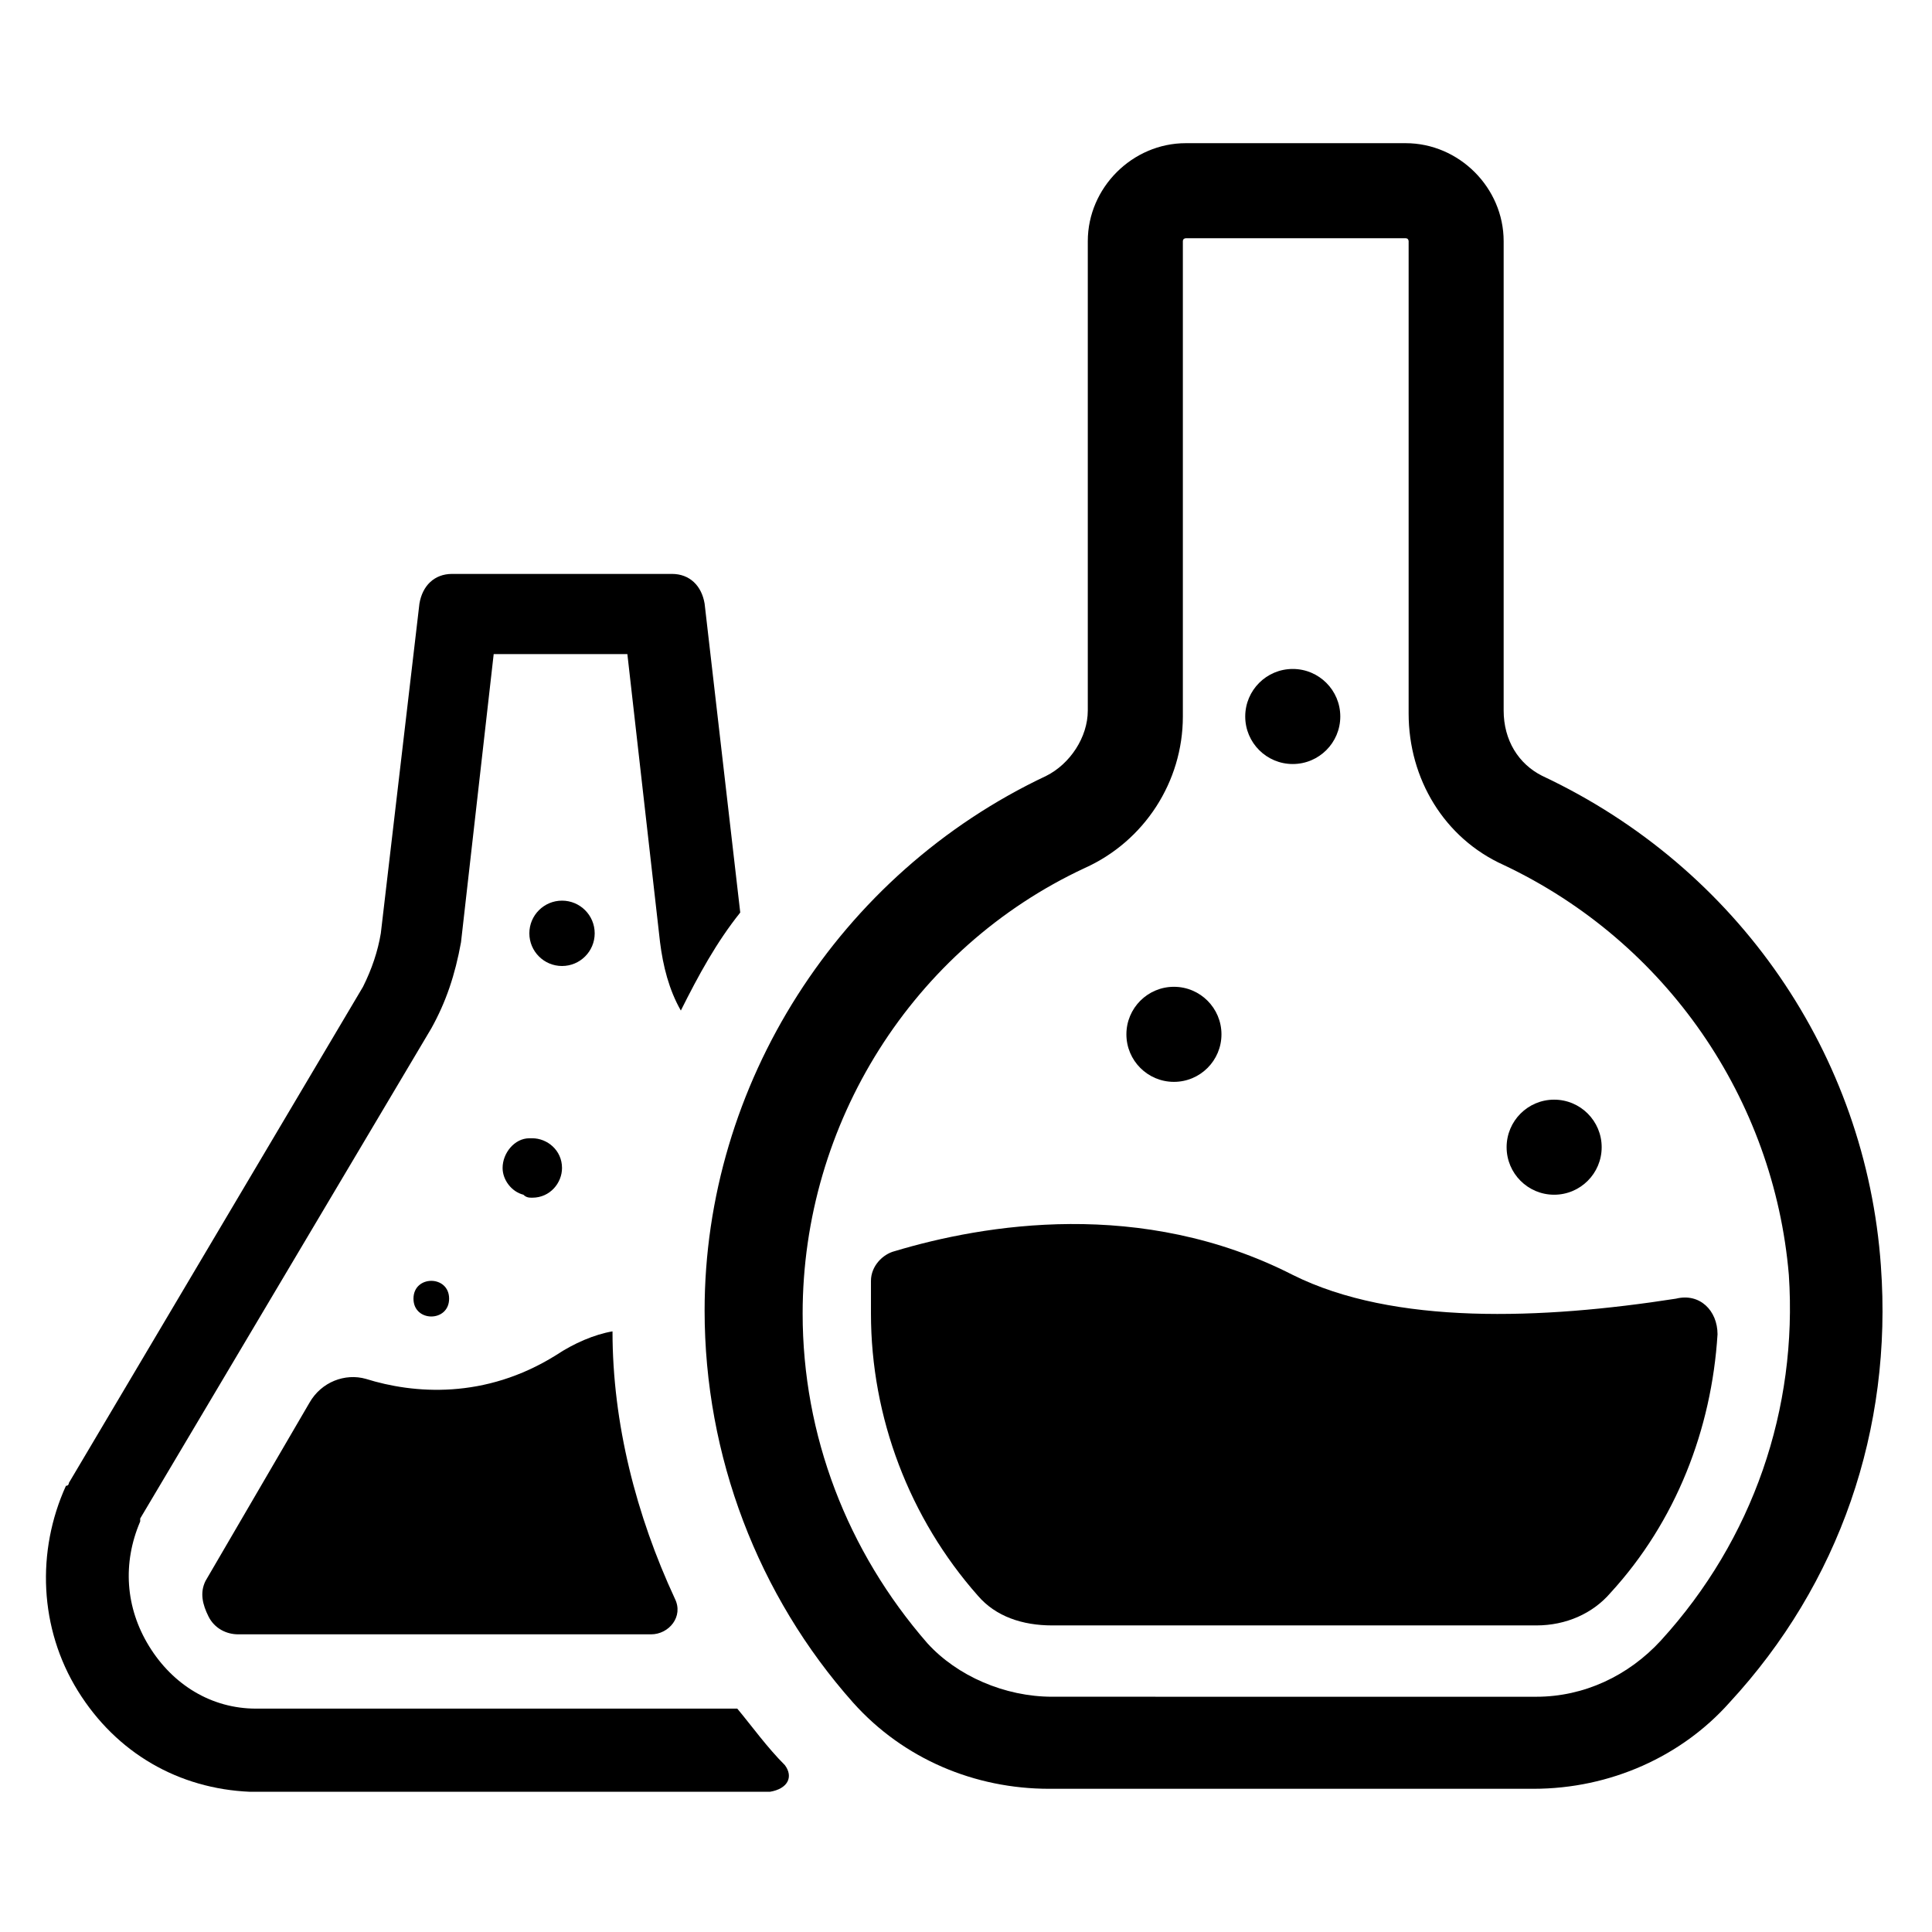
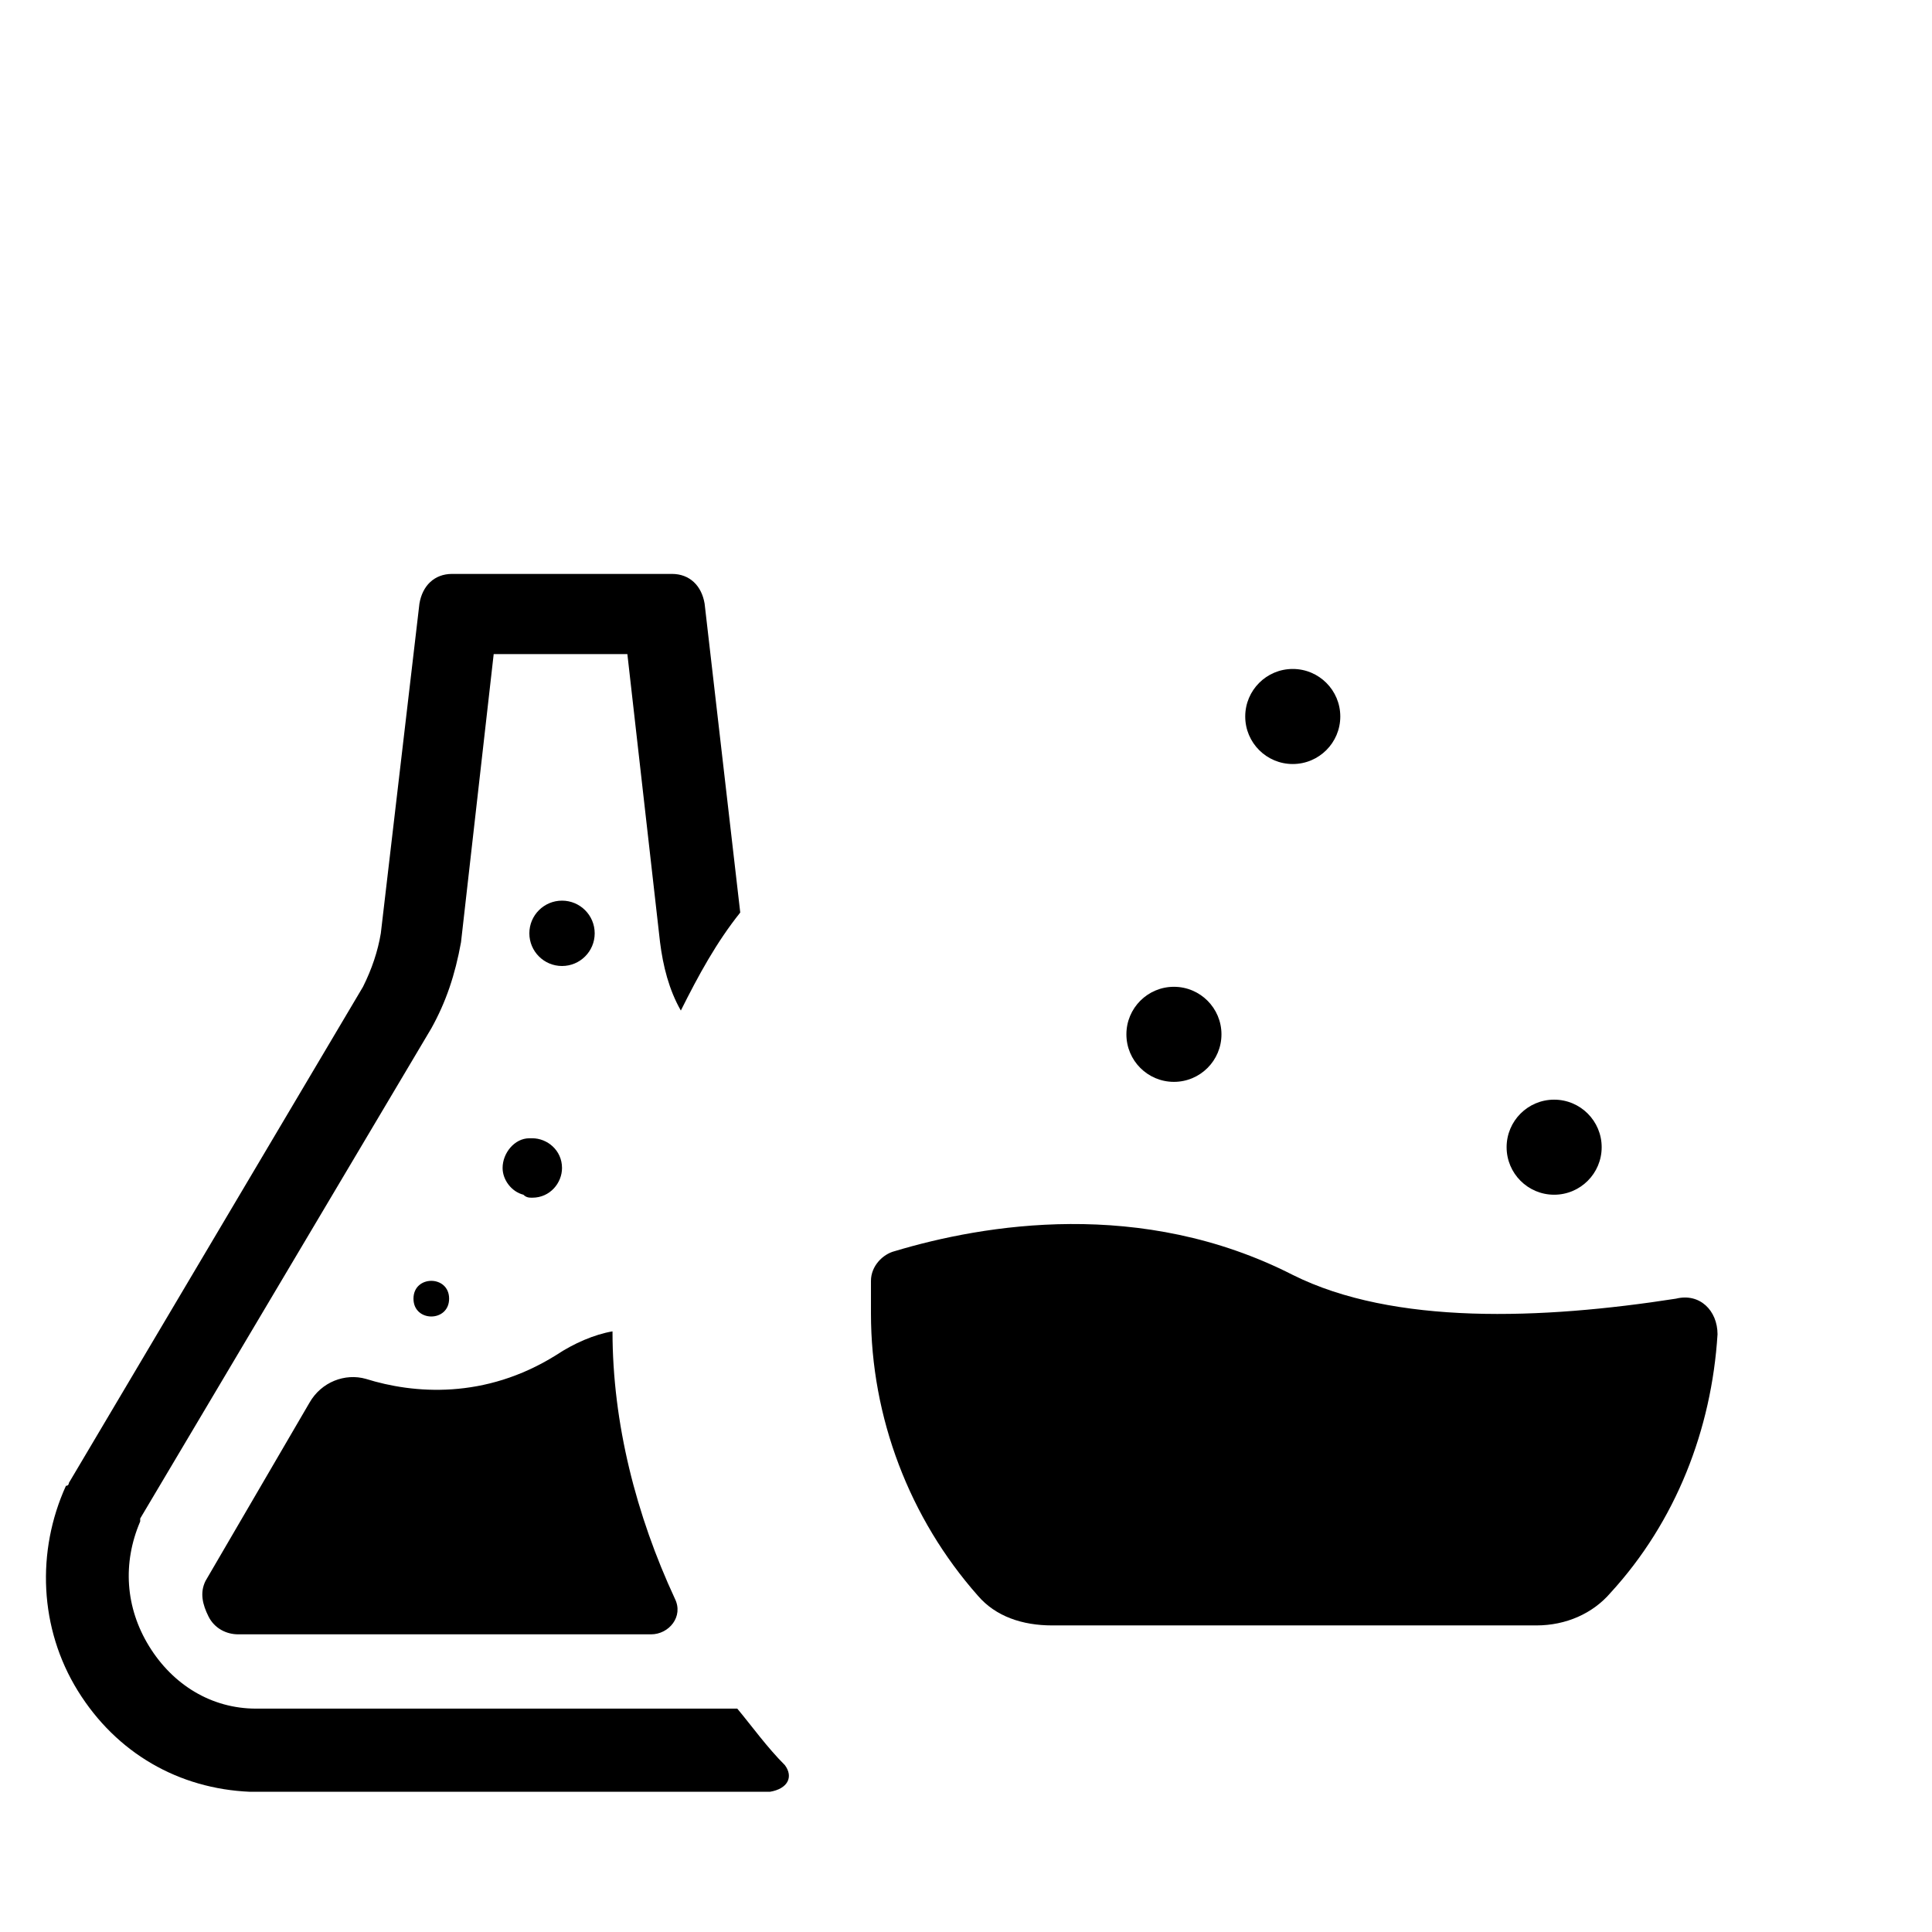
<svg xmlns="http://www.w3.org/2000/svg" fill="#000000" width="800px" height="800px" version="1.1" viewBox="144 144 512 512">
  <g>
    <path d="m322.85 567.67c2.363 4.723-1.574 9.445-6.297 9.445h-109.42c-3.148 0-6.297-1.574-7.871-4.723-1.574-3.148-2.363-6.297-0.789-9.445l27.551-47.23c3.148-5.512 9.445-7.871 14.957-6.297 12.594 3.938 31.488 5.512 50.383-6.297 4.723-3.148 10.234-5.512 14.957-6.297 0 24.398 6.297 48.805 16.531 70.844z" />
    <path d="m351.98 611.76c-4.723-4.723-8.66-10.234-12.594-14.957h-127.53c-11.809 0-22.043-6.297-28.34-16.531s-7.086-22.043-2.363-33.062v-0.789l77.148-129.89c3.938-7.086 6.297-14.168 7.871-22.828l8.66-76.359h35.426l8.66 76.359c0.789 6.297 2.363 12.594 5.512 18.105 4.723-9.445 9.445-18.105 15.742-25.977l-9.445-81.867c-0.789-4.723-3.938-7.871-8.66-7.871h-58.254c-4.723 0-7.871 3.148-8.66 7.871l-10.234 87.379c-0.789 4.723-2.363 9.445-4.723 14.168l-77.934 131.46s0 0.789-0.789 0.789c-7.871 17.32-7.086 37.785 3.148 54.316s26.766 25.977 45.656 26.766h1.574 136.19c4.727-0.789 6.301-3.938 3.941-7.086v0z" />
    <path d="m263.02 488.16c0 6.297-9.445 6.297-9.445 0 0-6.297 9.445-6.297 9.445 0" />
    <path d="m292.94 453.53c0 3.938-3.148 7.871-7.871 7.871-0.789 0-1.574 0-2.363-0.789-3.148-0.789-5.512-3.938-5.512-7.086 0-3.938 3.148-7.871 7.086-7.871h0.789c3.938 0.004 7.871 3.152 7.871 7.875z" />
    <path d="m301.6 391.34c0 4.781-3.875 8.66-8.66 8.66-4.781 0-8.656-3.879-8.656-8.66s3.875-8.66 8.656-8.66c4.785 0 8.66 3.879 8.66 8.66" />
-     <path d="m642.46 479.51c-3.938-55.895-37.785-105.49-89.742-129.89-6.297-3.148-10.234-9.445-10.234-17.32v-124.38c0-14.168-11.809-25.977-25.977-25.977h-58.254c-14.168 0-25.977 11.809-25.977 25.977v124.38c0 7.086-4.723 14.168-11.02 17.32-55.105 25.973-90.527 81.867-90.527 141.69 0 38.574 14.168 75.57 39.359 103.91 13.383 14.957 32.273 22.828 51.957 22.828h128.31c20.469 0 39.359-8.66 51.957-22.828 29.125-31.484 43.293-72.422 40.145-115.71zm-58.254 99.188c-8.66 9.445-20.469 14.957-33.062 14.957l-128.31-0.004c-12.594 0-25.191-5.512-33.062-14.168-21.254-24.402-33.062-55.105-33.062-87.379 0-50.383 29.125-96.824 74.785-118.08 15.742-7.086 25.977-22.828 25.977-40.148v-125.95c0-0.789 0.789-0.789 0.789-0.789h58.254c0.789 0 0.789 0.789 0.789 0.789v125.16c0 17.32 9.445 33.062 25.191 40.148 43.297 20.469 71.637 62.188 75.57 108.63 2.356 35.426-9.453 70.062-33.855 96.828z" />
    <path d="m588.14 488.16c-35.426 5.512-74.785 7.086-101.55-6.297-40.148-20.469-81.867-13.383-105.48-6.297-3.148 0.789-6.297 3.938-6.297 7.871v8.66c0 27.551 10.234 54.316 28.34 74.785 4.723 5.512 11.809 7.871 19.68 7.871h128.31c7.871 0 14.957-3.148 19.68-8.66 17.32-18.895 26.766-43.297 28.34-68.488 0-6.297-4.723-11.02-11.02-9.445z" />
    <path d="m467.7 418.11c0 6.953-5.641 12.594-12.598 12.594-6.953 0-12.594-5.641-12.594-12.594 0-6.957 5.641-12.598 12.594-12.598 6.957 0 12.598 5.641 12.598 12.598" />
    <path d="m499.19 333.88c0 6.953-5.641 12.594-12.598 12.594-6.957 0-12.594-5.641-12.594-12.594 0-6.957 5.637-12.598 12.594-12.598 6.957 0 12.598 5.641 12.598 12.598" />
    <path d="m568.46 448.02c0 6.953-5.641 12.594-12.598 12.594-6.953 0-12.594-5.641-12.594-12.594 0-6.957 5.641-12.598 12.594-12.598 6.957 0 12.598 5.641 12.598 12.598" />
  </g>
</svg>